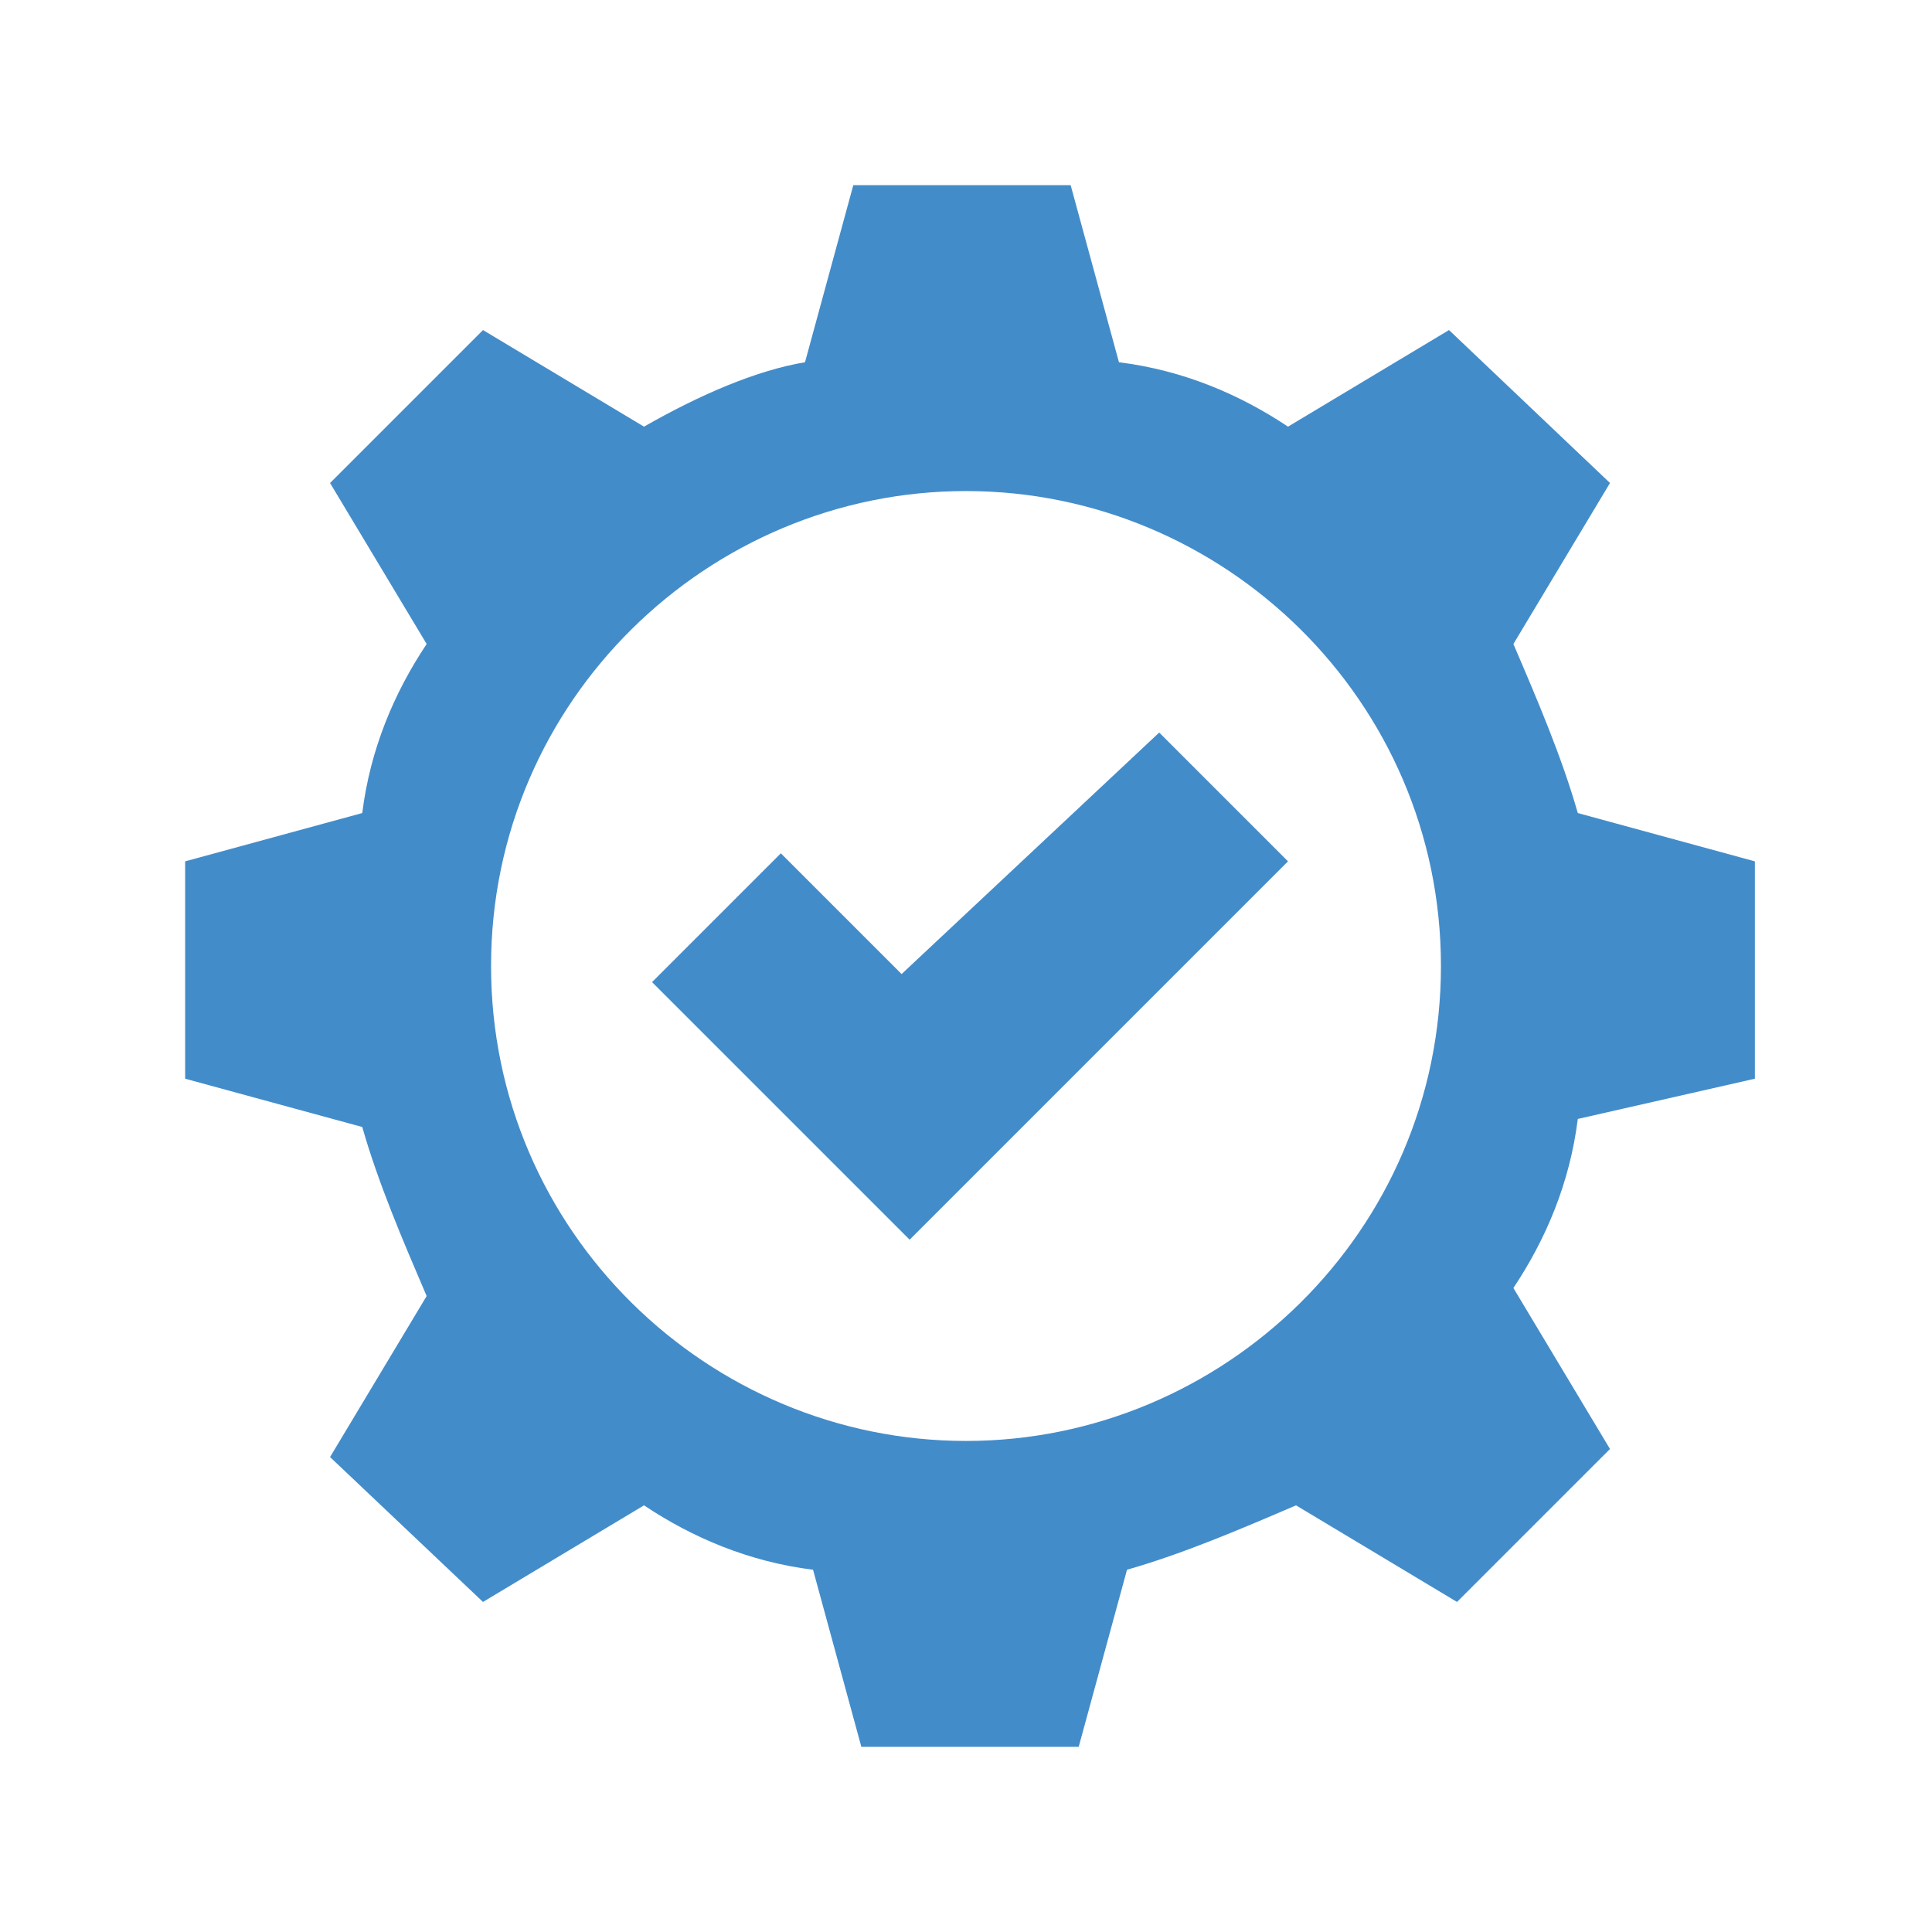
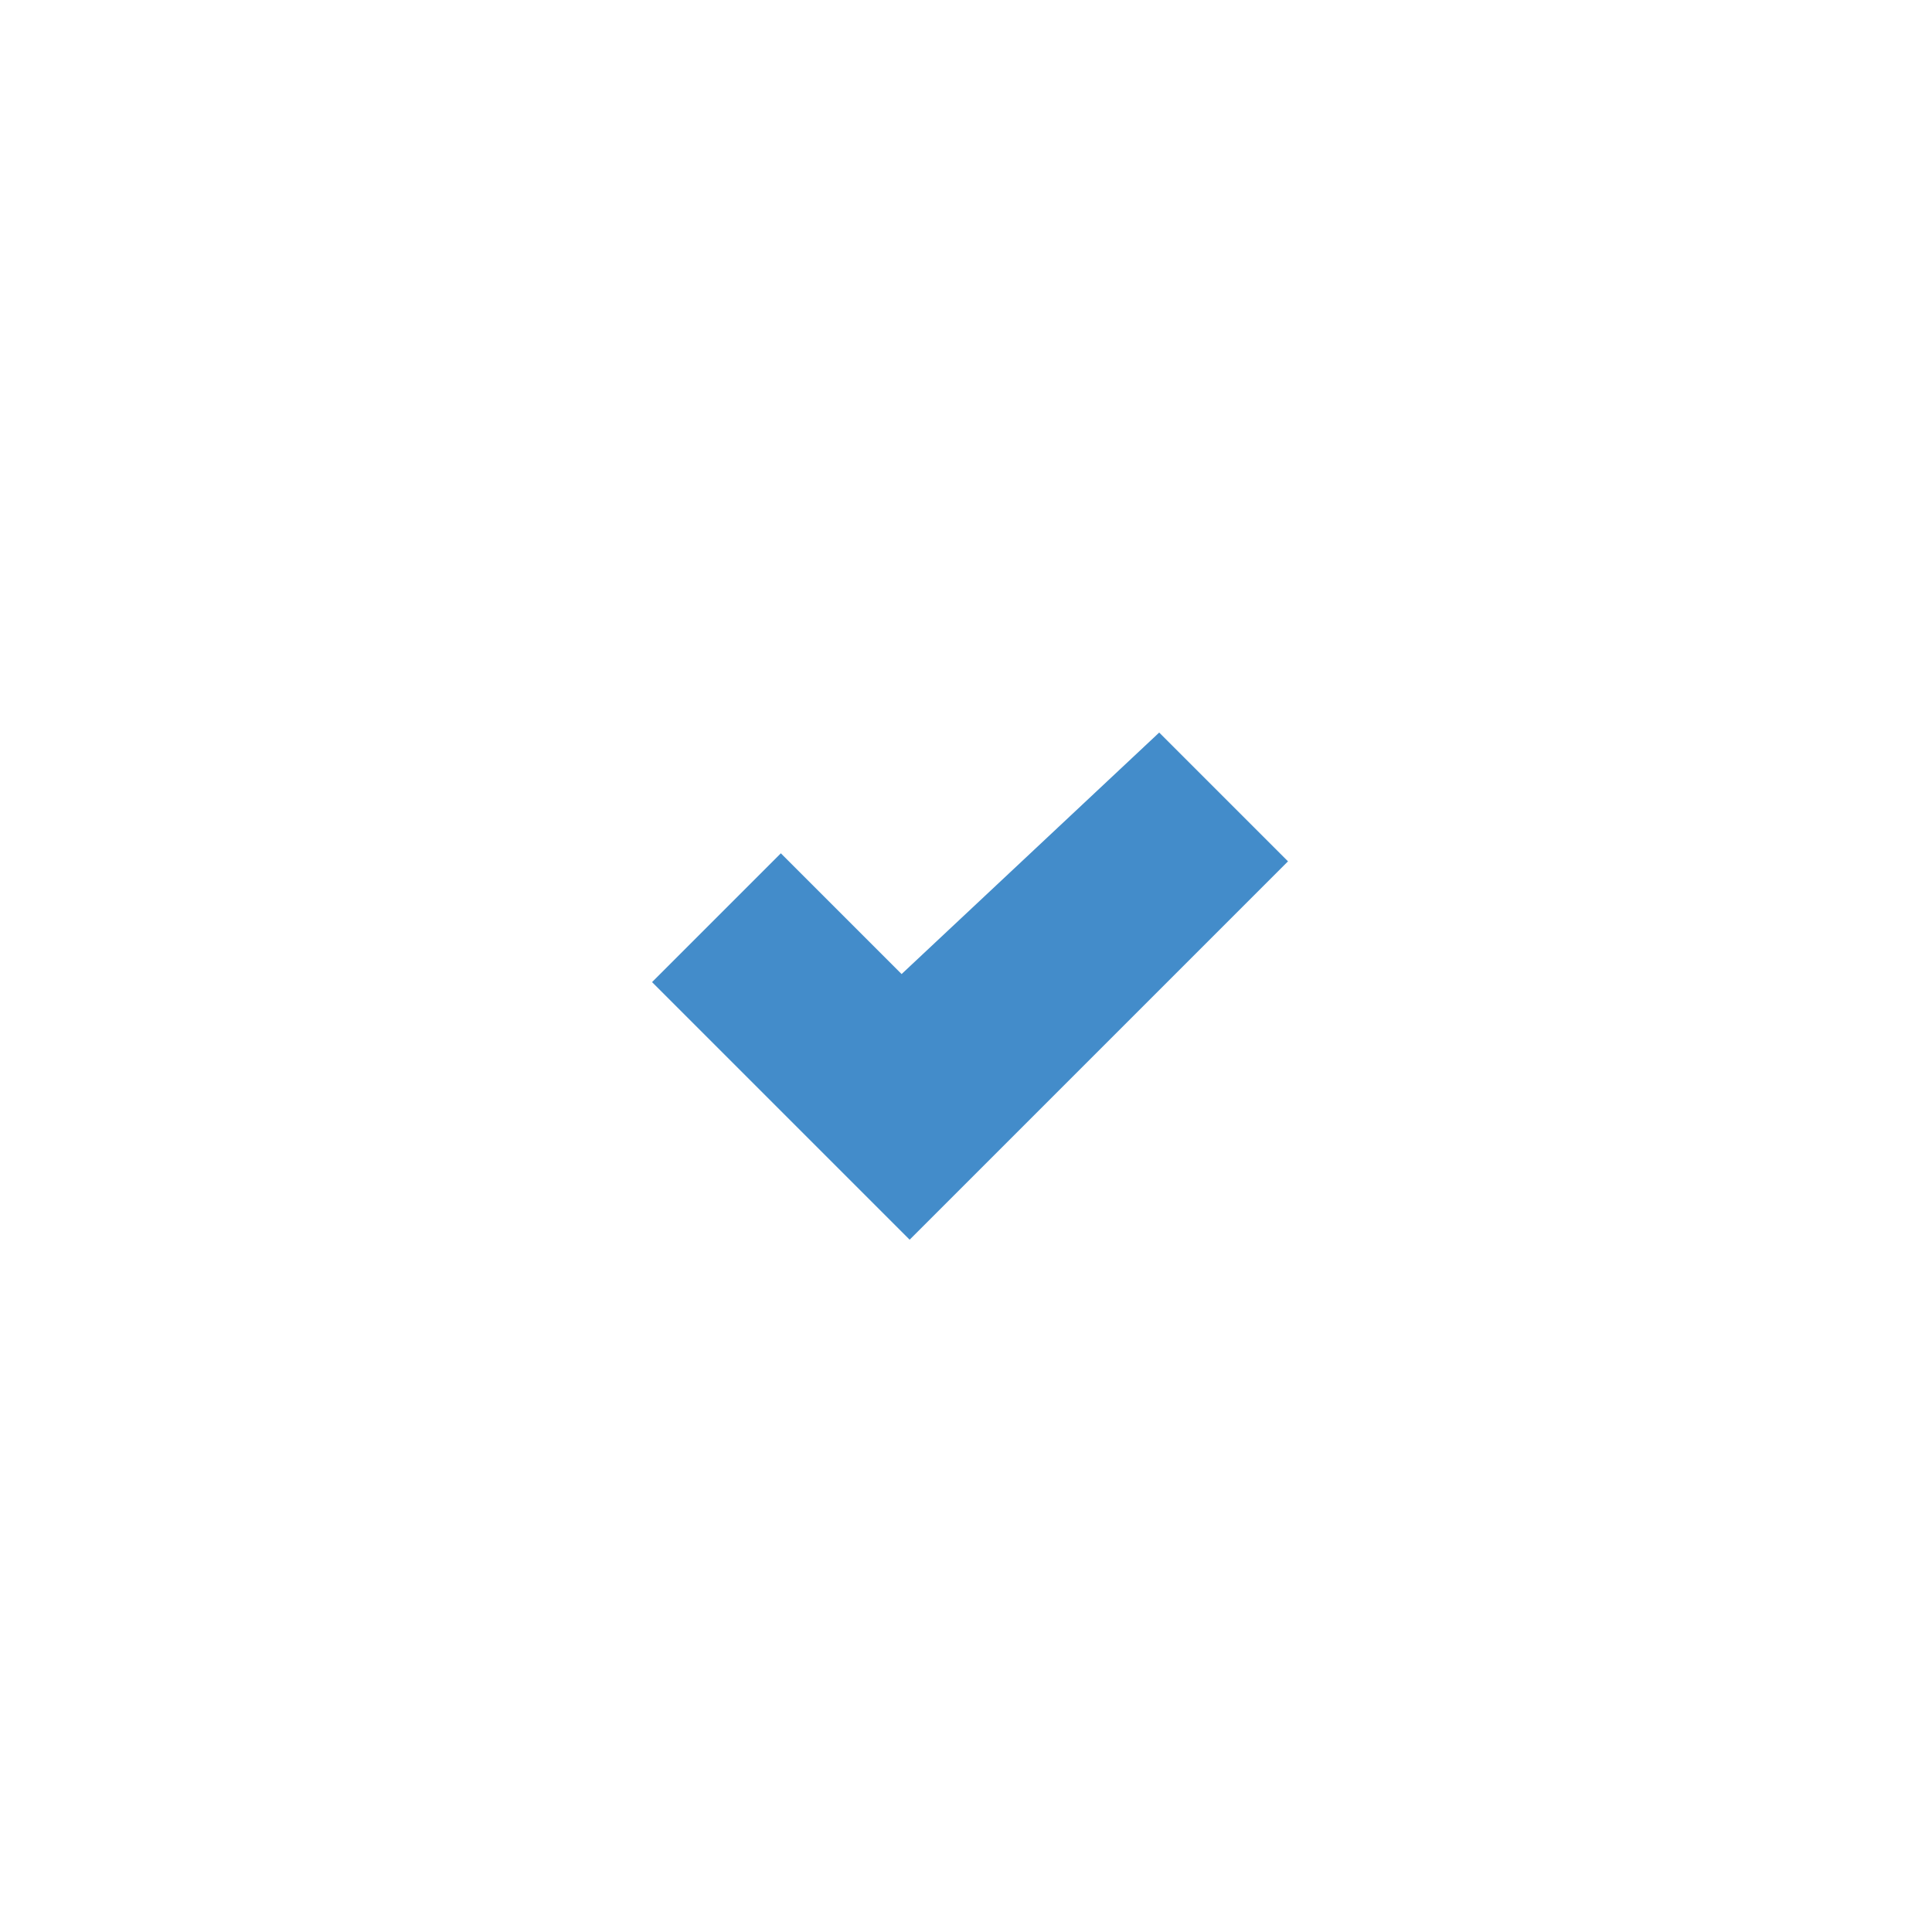
<svg xmlns="http://www.w3.org/2000/svg" version="1.1" id="Layer_1" x="0px" y="0px" width="24px" height="24px" viewBox="0 0 24 24" style="enable-background:new 0 0 24 24;" xml:space="preserve">
  <style type="text/css">
	.st0{fill:#438CCA;}
</style>
  <g>
    <path class="st0" d="M11.2,12.1l-1.5-1.5l-1.6,1.6l3.2,3.2l4.7-4.7l-1.6-1.6L11.2,12.1z" />
-     <path class="st0" d="M21.8,13.4v-2.7l-2.2-0.6c-0.2-0.7-0.5-1.4-0.8-2.1l1.2-2L18,4.1l-2,1.2c-0.6-0.4-1.3-0.7-2.1-0.8l-0.6-2.2   h-2.7l-0.6,2.2C9.4,4.6,8.7,4.9,8,5.3L6,4.1L4.1,6l1.2,2c-0.4,0.6-0.7,1.3-0.8,2.1l-2.2,0.6v2.7l2.2,0.6c0.2,0.7,0.5,1.4,0.8,2.1   l-1.2,2L6,19.9l2-1.2c0.6,0.4,1.3,0.7,2.1,0.8l0.6,2.2h2.7l0.6-2.2c0.7-0.2,1.4-0.5,2.1-0.8l2,1.2l1.9-1.9l-1.2-2   c0.4-0.6,0.7-1.3,0.8-2.1L21.8,13.4z M12,17.9c-3.2,0-5.9-2.6-5.9-5.9S8.8,6.1,12,6.1s5.9,2.6,5.9,5.9S15.2,17.9,12,17.9z" />
  </g>
</svg>